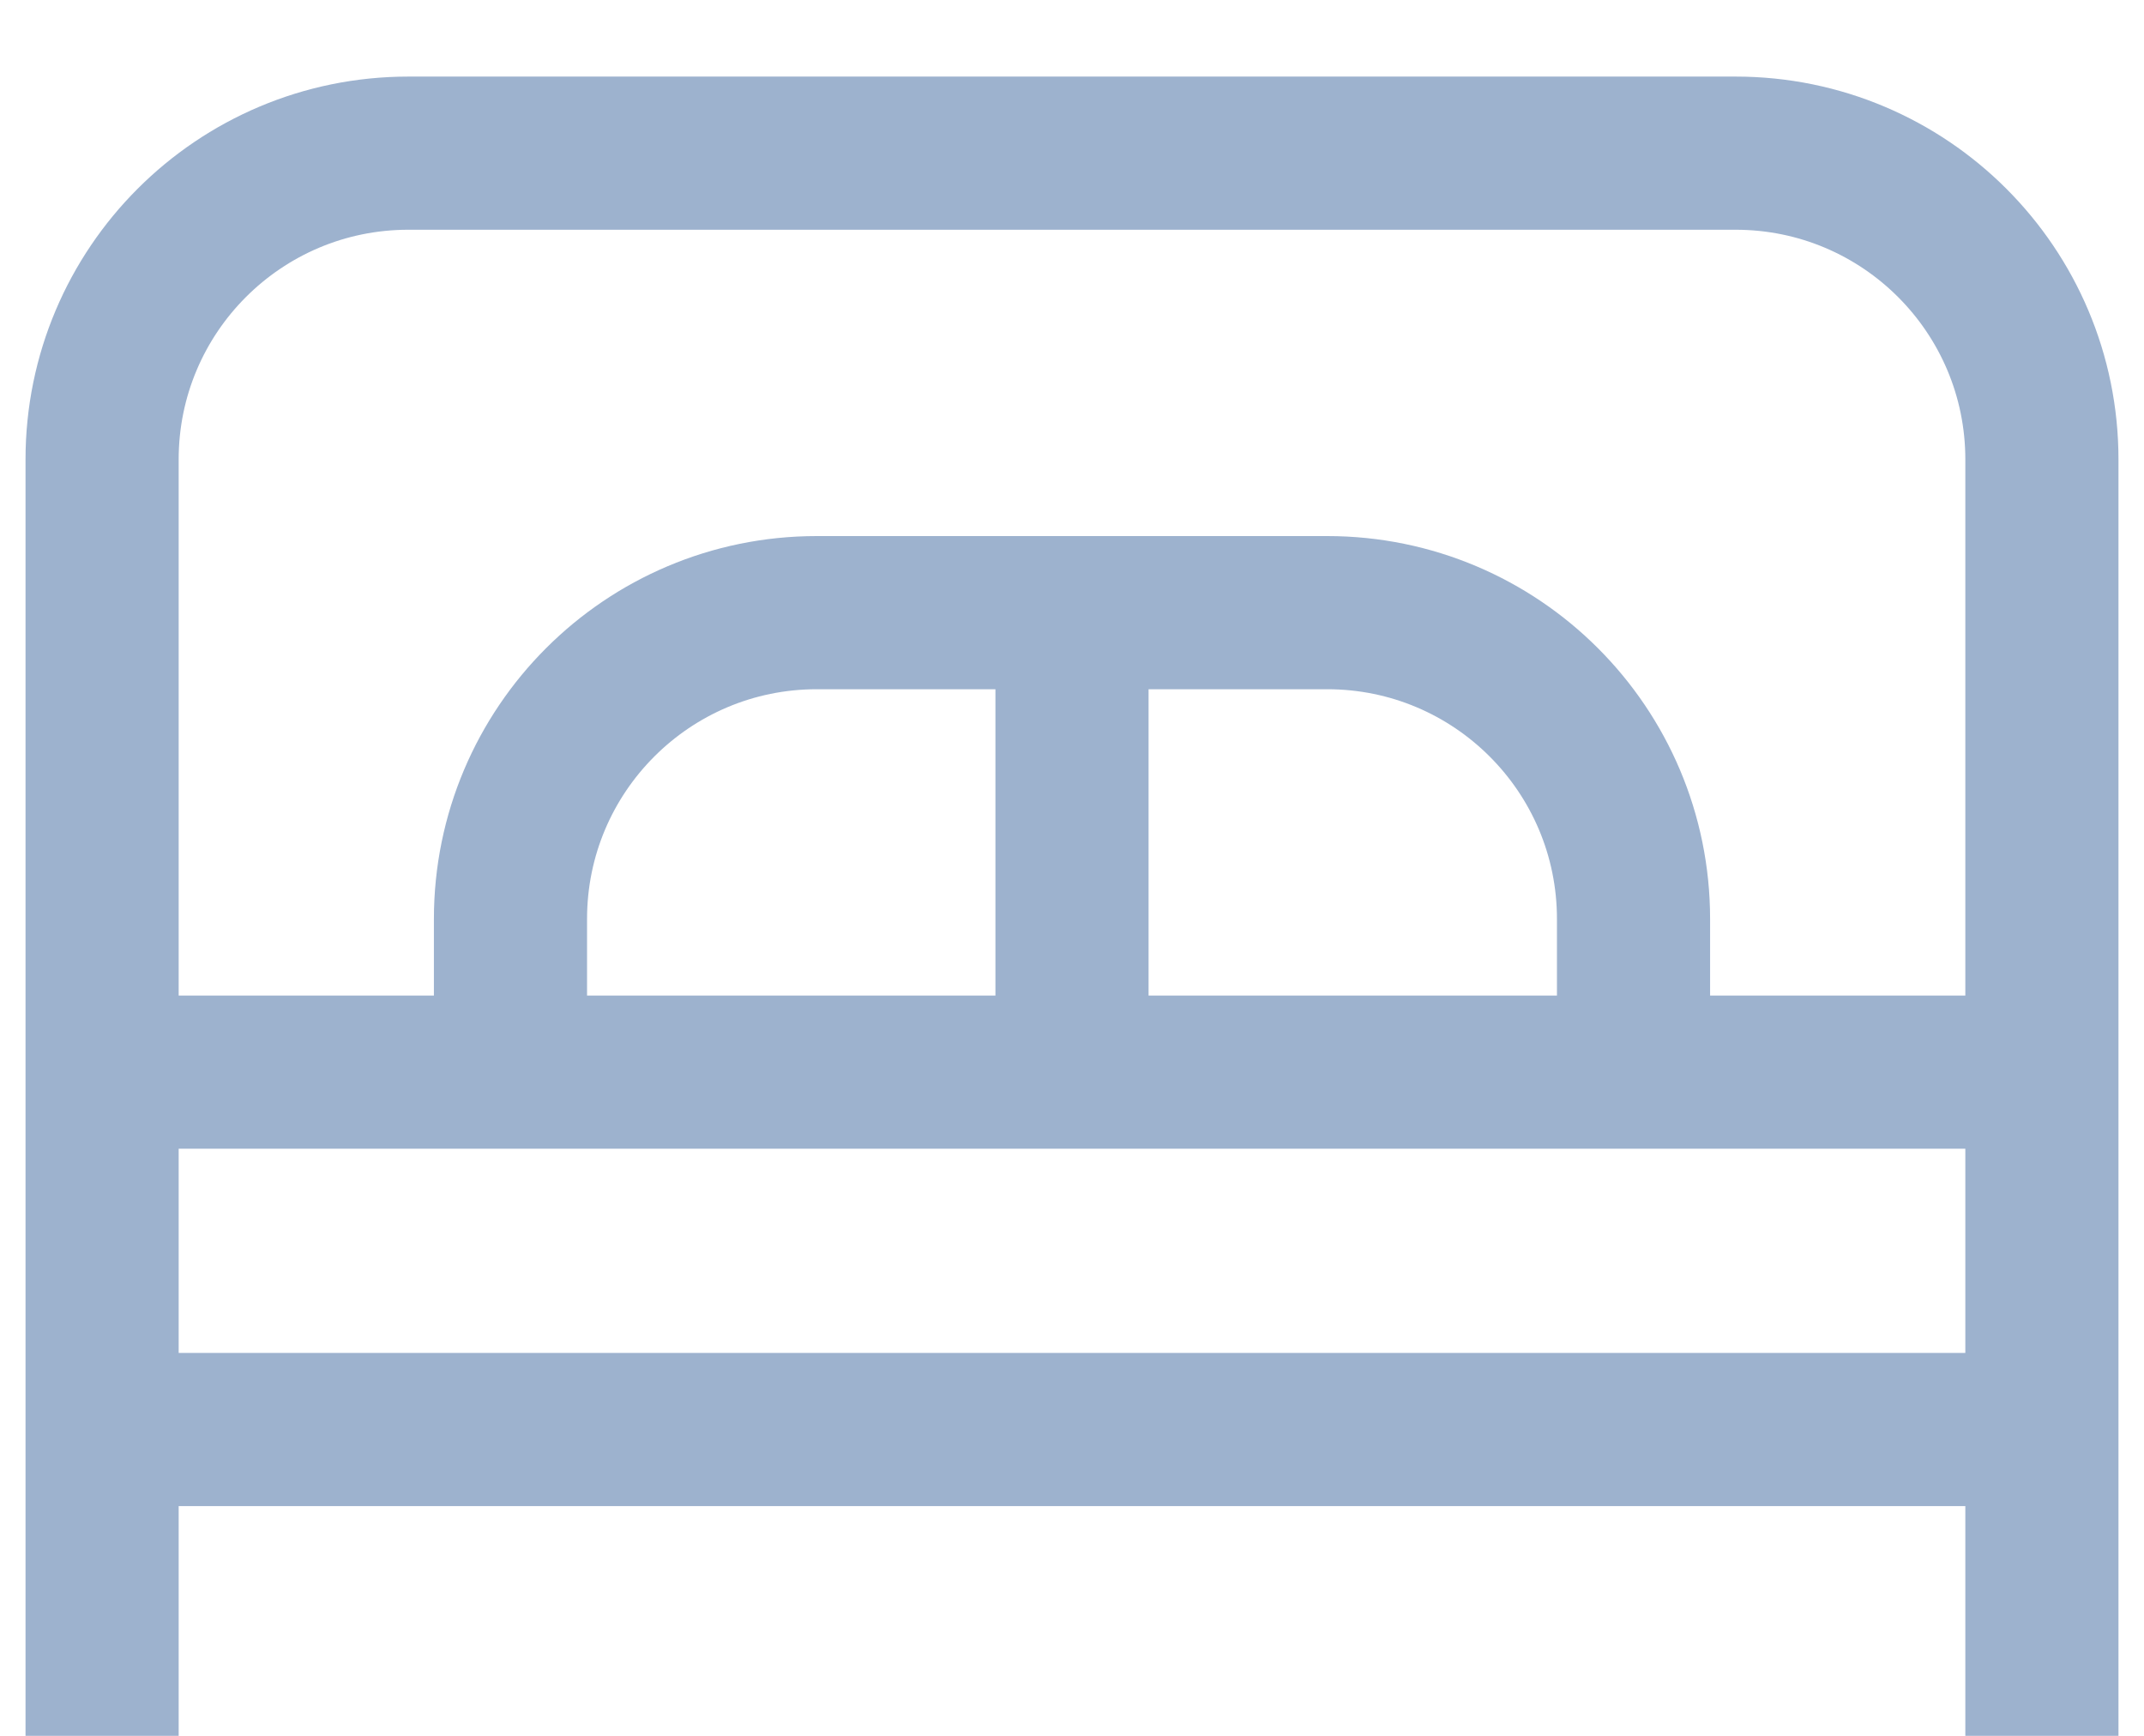
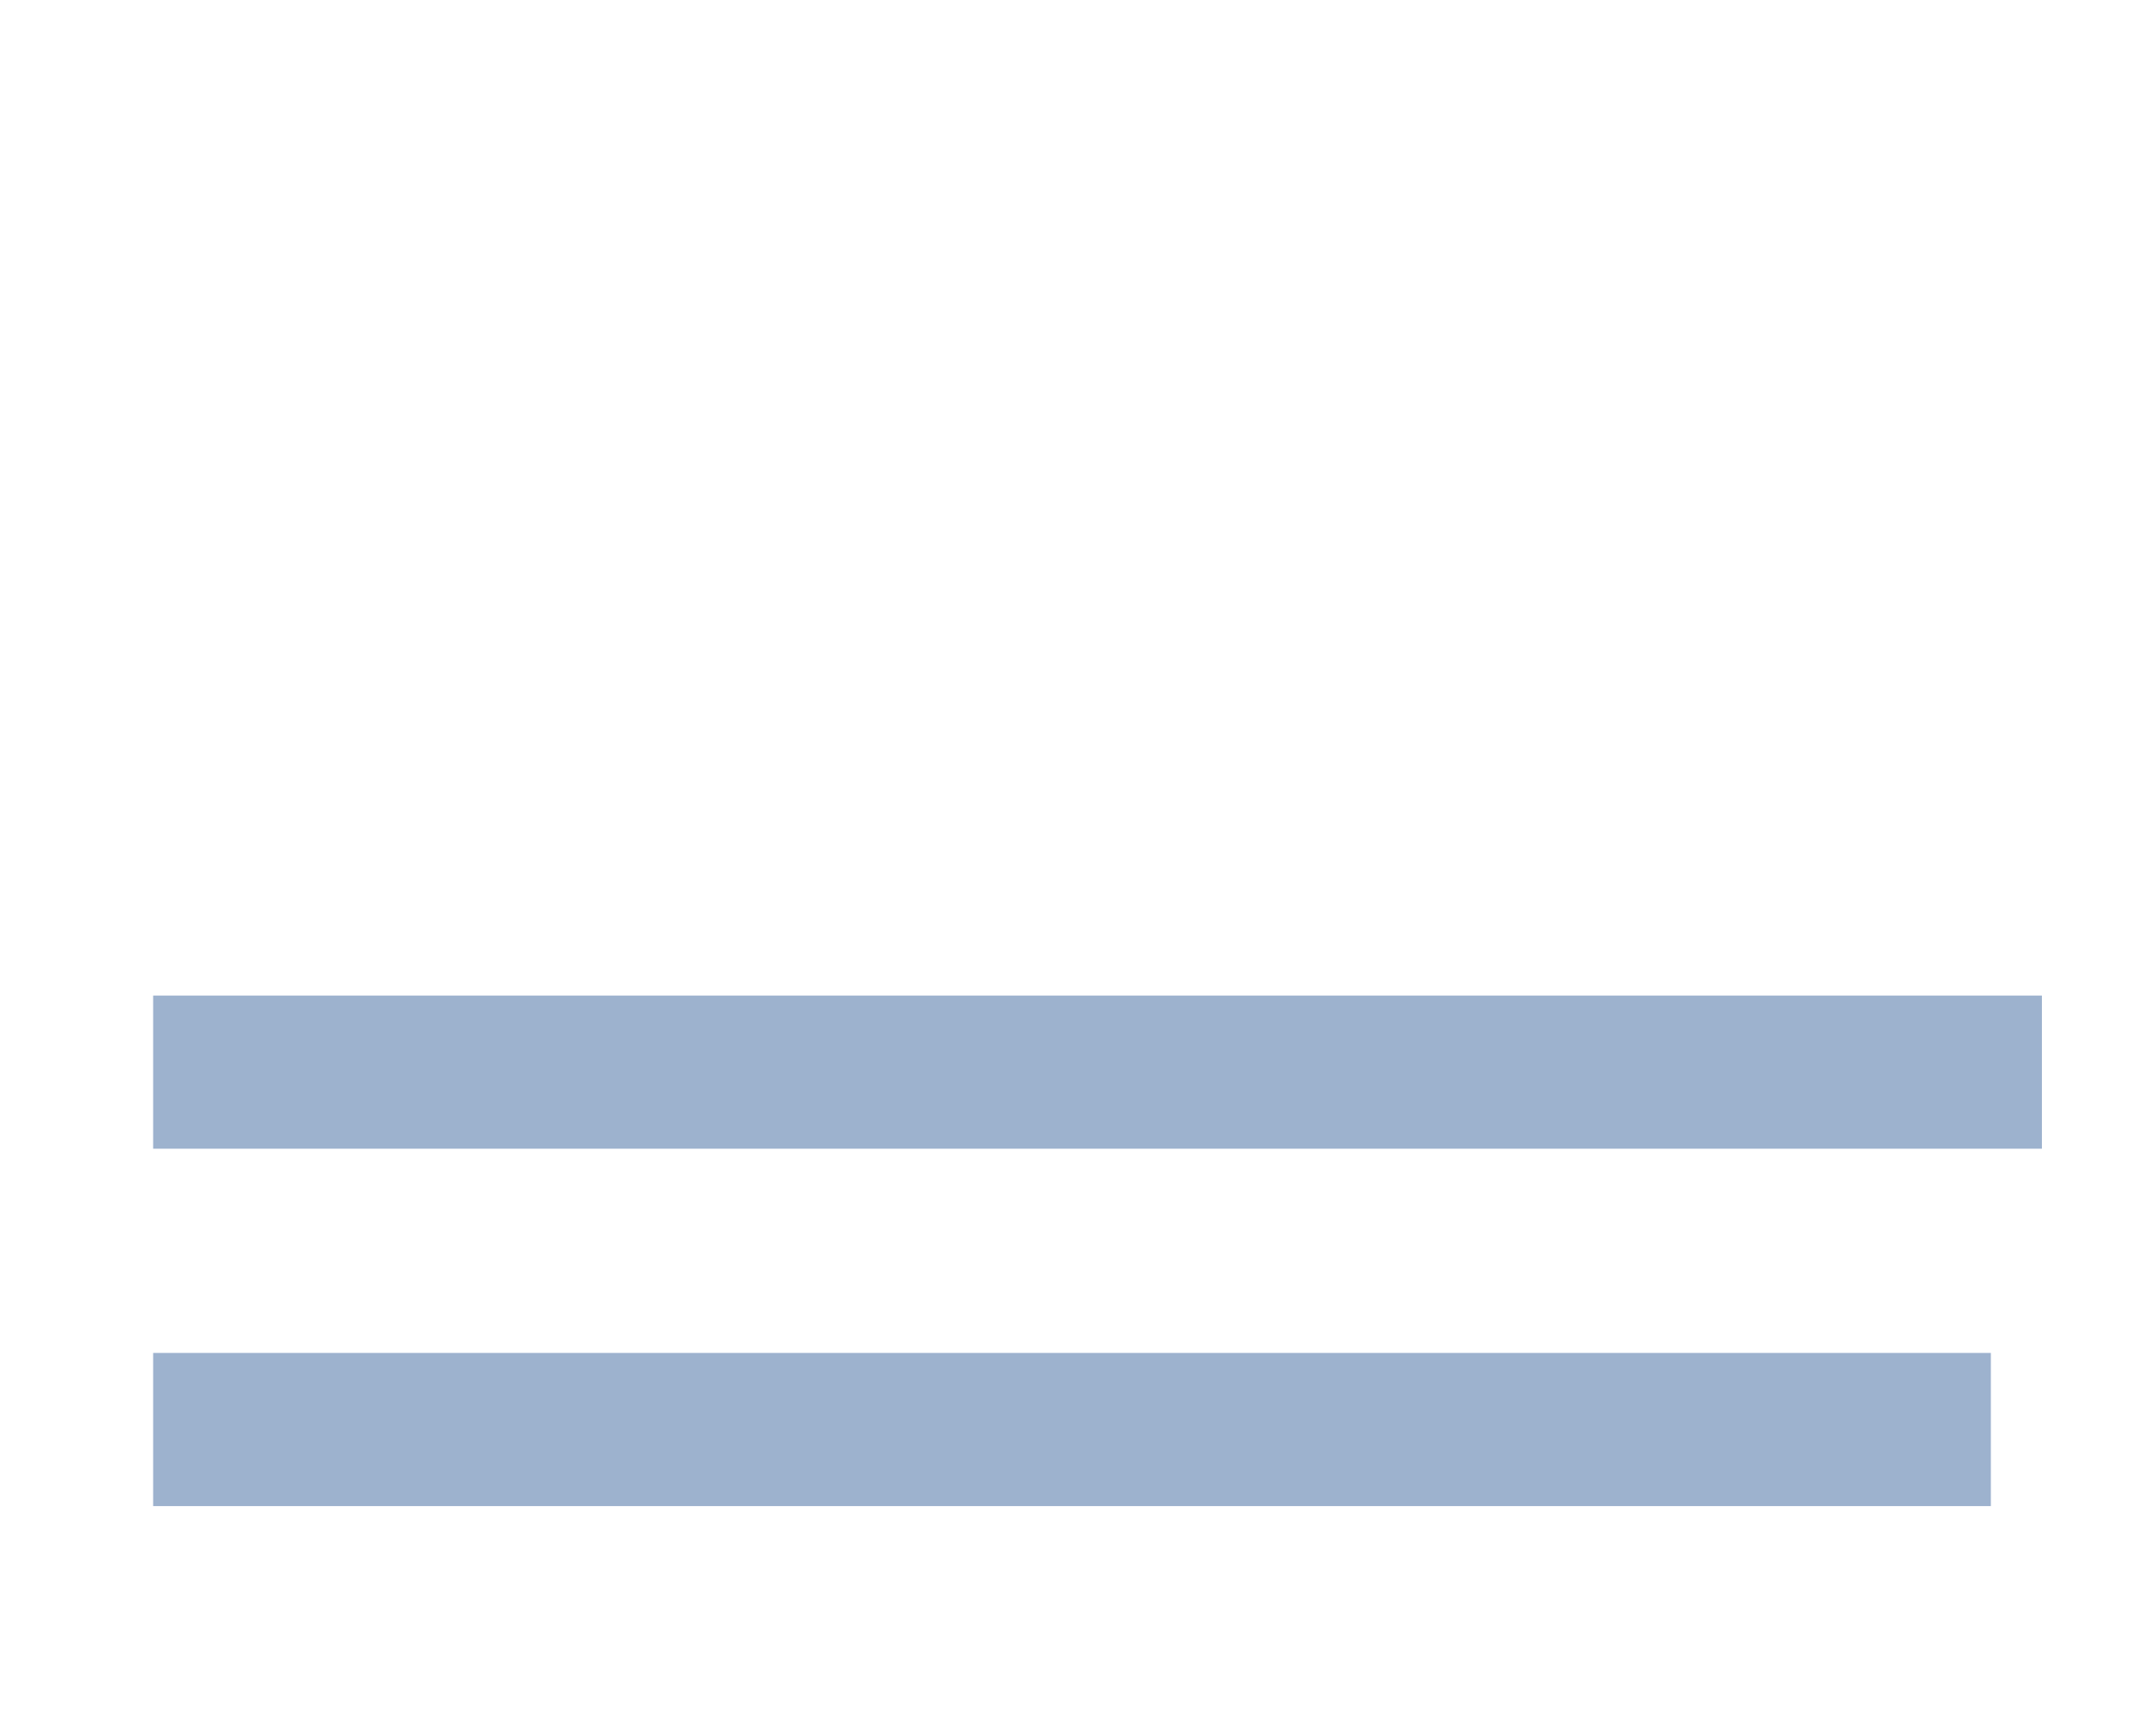
<svg xmlns="http://www.w3.org/2000/svg" width="21" height="17" viewBox="0 0 21 17" fill="none">
  <g id="Group 427323526">
-     <path id="Vector 75" d="M1 17V4.5C1 2.843 2.343 1.5 4 1.5H17C18.657 1.5 20 2.843 20 4.5V17" stroke="#9DB2CE" stroke-width="1.5" />
    <path id="Vector 76" d="M1.5 10.5H20" stroke="#9DB2CE" stroke-width="1.5" />
    <path id="Vector 77" d="M1.5 14H19.5" stroke="#9DB2CE" stroke-width="1.5" />
-     <path id="Vector 78" d="M5 10V9C5 7.343 6.343 6 8 6H10.5M10.5 6V10M10.5 6H13C14.657 6 16 7.343 16 9V10" stroke="#9DB2CE" stroke-width="1.5" />
  </g>
</svg>